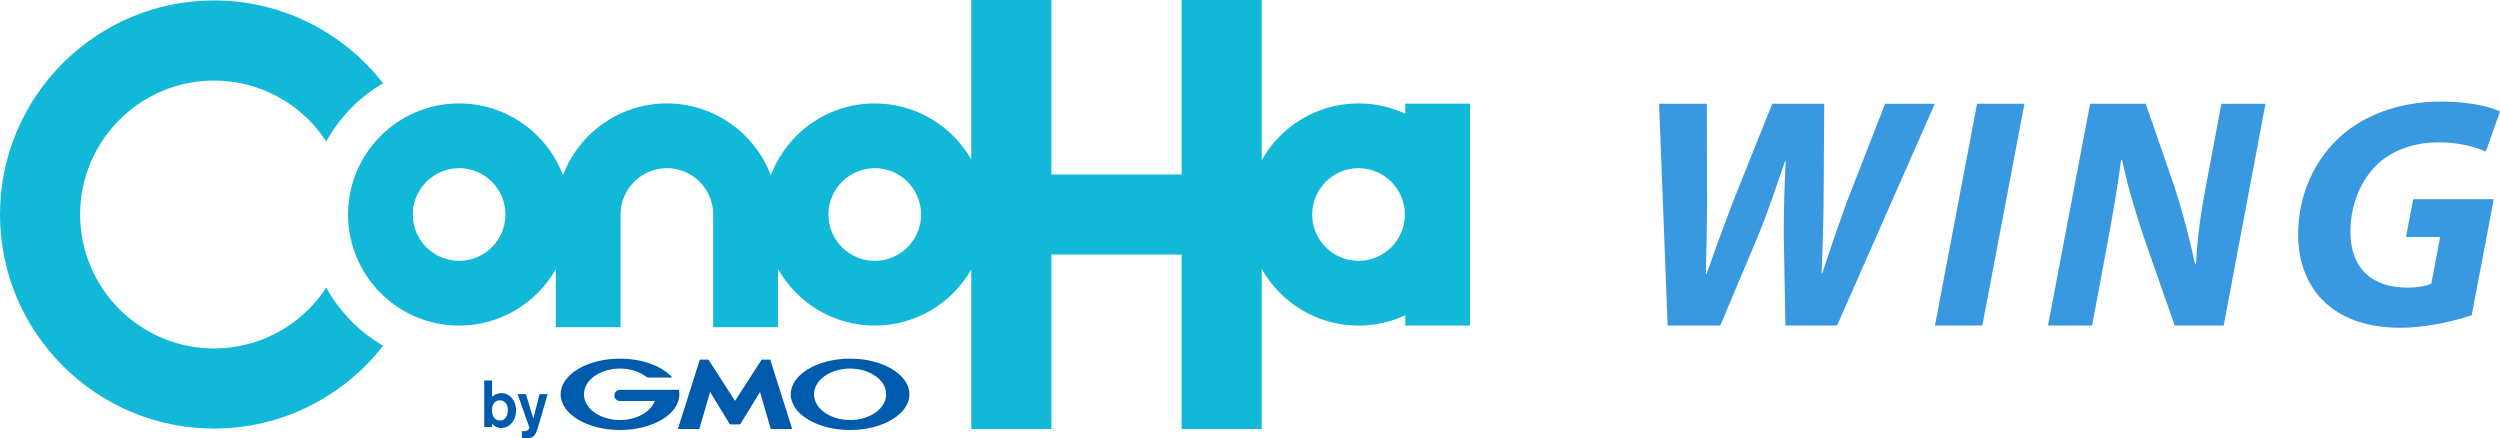
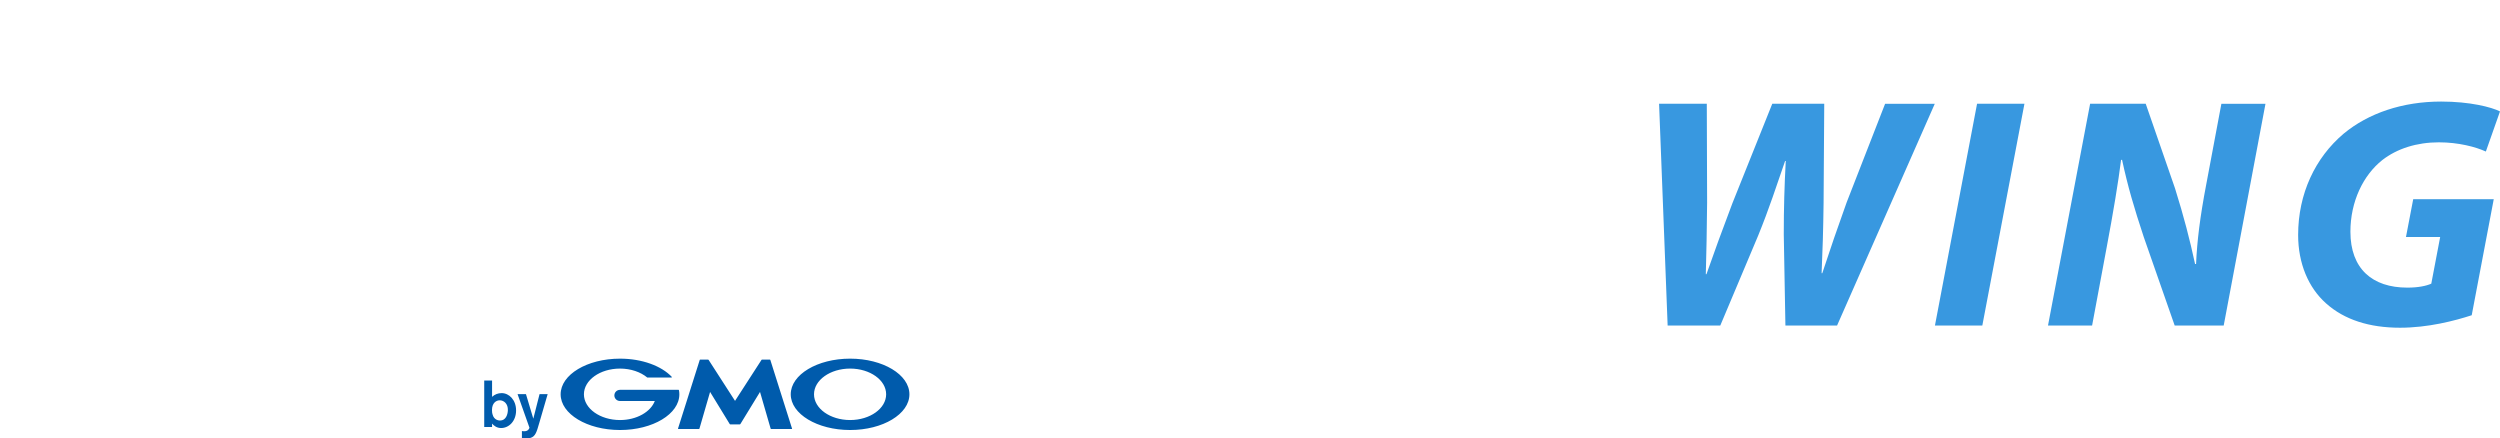
<svg xmlns="http://www.w3.org/2000/svg" x="0" y="0" viewBox="0 0 570.333 100" width="570.333" height="100">
-   <path class="SVG_logo_conoha_wing-conoha" fill="#12b8d7" d="M87.396,78.872c-9.244,11.888-23.446,18.901-38.558,18.901C21.908,97.774,0,75.866,0,48.936S21.908.099,48.837.099c15.11,0,29.314,7.015,38.558,18.901-5.427,3.157-9.922,7.746-12.963,13.247l-.314-.461c-5.715-8.397-15.166-13.41-25.281-13.41-16.851,0-30.561,13.709-30.561,30.561s13.709,30.561,30.561,30.561c10.126,0,19.583-5.021,25.298-13.434l.298-.438c3.041,5.501,7.536,10.091,12.963,13.247ZM335.367,23.655v50.606h-14.772v-2.338c-3.327,1.548-6.966,2.356-10.667,2.356-9.467,0-17.737-5.219-22.088-12.93v36.524h-18.276v-39.798h-29.709v39.798h-18.276v-36.395c-4.37,7.64-12.6,12.801-22.016,12.801-9.467,0-17.737-5.219-22.087-12.93v13.297h-14.772v-25.709c0-5.829-4.741-10.571-10.57-10.571s-10.571,4.742-10.571,10.571v25.709h-14.771v-13.233c-4.36,7.677-12.61,12.867-22.052,12.867-13.974,0-25.342-11.369-25.342-25.342s11.369-25.343,25.342-25.343c10.813,0,20.064,6.808,23.697,16.362,3.633-9.554,12.884-16.362,23.697-16.362s20.095,6.83,23.715,16.409c3.62-9.579,12.885-16.409,23.714-16.409,9.415,0,17.646,5.161,22.016,12.801V0h18.276v39.798h29.709V0h18.276v36.524c4.351-7.711,12.621-12.931,22.088-12.931,3.701,0,7.34.809,10.667,2.357v-2.296h14.772ZM115.31,48.936c0-5.829-4.742-10.571-10.571-10.571s-10.571,4.742-10.571,10.571,4.742,10.571,10.571,10.571,10.571-4.743,10.571-10.571ZM210.134,48.936c0-5.829-4.742-10.571-10.571-10.571s-10.571,4.742-10.571,10.571,4.742,10.571,10.571,10.571,10.571-4.743,10.571-10.571ZM320.498,48.936c0-5.829-4.742-10.571-10.57-10.571s-10.571,4.742-10.571,10.571,4.741,10.571,10.571,10.571,10.57-4.743,10.57-10.571Z" />
  <path class="SVG_logo_conoha_wing-bygmo" fill="#005bac" d="M115.862,93.607c-.036.981-.47,2.33-1.779,2.33-.148,0-1.375,0-1.729-1.434-.067-.177-.117-.506-.117-.961,0-1.61.957-2.22,1.764-2.22.971,0,1.914.799,1.861,2.286ZM110.468,86.81v10.605h1.789v-.776c.386.449,1.06,1.01,2.058,1.01,1.792,0,3.42-1.572,3.42-4.015,0-2.399-1.595-3.952-3.296-3.952-.825,0-1.58.293-2.181.853v-3.725h-1.789ZM124.941,89.909l-1.909,6.551-.423,1.413c-.503,1.574-1.065,2.128-2.469,2.128-.571,0-.87-.056-1.076-.074v-1.585c.167.021.3.04.487.04.13,0,.524,0,.803-.199.207-.139.431-.459.431-.616l-2.714-7.657h1.918l1.678,5.608,1.423-5.608h1.85ZM167.683,96.817h1.086c.058,0,.123-.048.14-.086l4.476-7.319,2.423,8.37c.02.048.066.091.132.091h4.69c.048,0,.082-.043.065-.091l-4.953-15.654c-.005-.053-.064-.093-.119-.093h-1.771c-.056,0-.101.028-.138.084l-6.03,9.336-6.017-9.336c-.03-.056-.105-.084-.17-.084h-1.751c-.048,0-.101.039-.118.093l-4.955,15.654c-.009.048.018.091.085.091h4.673c.065,0,.109-.043.135-.091l2.427-8.37,4.475,7.319c.02.039.086.086.14.086h1.077ZM154.887,89.017v-.009c0-.058-.05-.075-.102-.075h-13.339c-.72,0-1.291.573-1.291,1.283,0,.691.571,1.265,1.291,1.265h7.938c-.957,2.497-4.149,4.343-7.938,4.343-4.551,0-8.236-2.632-8.236-5.871s3.685-5.869,8.236-5.869c2.472,0,4.697.788,6.207,2.034,0,0,0,.009.008.009.017.005.039.005.065.005h5.45c.055,0,.091-.044.091-.091,0-.027,0-.055-.019-.066v-.008c-2.339-2.471-6.749-4.148-11.802-4.148-7.49,0-13.547,3.643-13.547,8.134s6.057,8.145,13.547,8.145,13.536-3.652,13.536-8.145c0-.327-.03-.635-.095-.937ZM193.941,81.82c-7.482,0-13.547,3.643-13.547,8.134s6.065,8.146,13.547,8.146,13.527-3.653,13.527-8.146-6.044-8.134-13.527-8.134ZM193.941,95.825c-4.549,0-8.239-2.633-8.239-5.871s3.69-5.869,8.239-5.869,8.218,2.634,8.218,5.869-3.686,5.871-8.218,5.871Z" />
  <path class="SVG_logo_conoha_wing-wing" fill="#3898e0" d="M380.443,74.26l-1.952-50.588h10.885l.073,22.517c-.073,6.078-.149,11.857-.298,16.362h.149c1.726-4.953,3.602-10.059,5.929-16.213l9.083-22.666h11.857l-.149,22.594c-.077,6.078-.226,11.107-.452,16.06h.153c1.726-5.255,3.602-10.732,5.554-16.137l8.78-22.517h11.333l-22.291,50.588h-11.785l-.375-20.791c0-5.929.149-11.031.452-16.737h-.149c-1.879,5.404-3.606,10.809-6.155,17.04l-8.631,20.488h-12.011ZM461.841,23.672l-9.607,50.588h-10.809l9.607-50.588h10.809ZM467.218,74.26l9.607-50.588h12.684l6.683,19.29c2.025,6.453,3.376,11.708,4.578,17.262h.226c.222-5.179.899-10.732,2.323-18.161l3.452-18.391h10.059l-9.53,50.588h-11.184l-7.054-20.19c-2.255-6.828-3.606-11.41-4.957-17.637l-.222.073c-.601,4.88-1.803,12.087-3.303,20.041l-3.303,17.714h-10.059ZM563.881,71.915c-3.897,1.274-9.974,2.849-16.35,2.849-6.972,0-12.675-1.797-16.874-5.549-4.05-3.599-6.376-9.148-6.376-15.6,0-9.447,3.901-17.624,10.353-23.096,5.699-4.727,13.497-7.351,22.274-7.351,6.597,0,11.474,1.274,13.424,2.249l-3.228,9.152c-2.321-1.052-6.222-2.1-10.724-2.1-5.026,0-9.523,1.423-12.9,4.046-4.348,3.454-7.274,9.451-7.274,16.35,0,8.475,5.026,12.751,12.977,12.751,2.474,0,4.276-.375,5.473-.899l2.027-10.652h-7.802l1.652-8.624h18.373l-5.026,26.474Z" />
</svg>